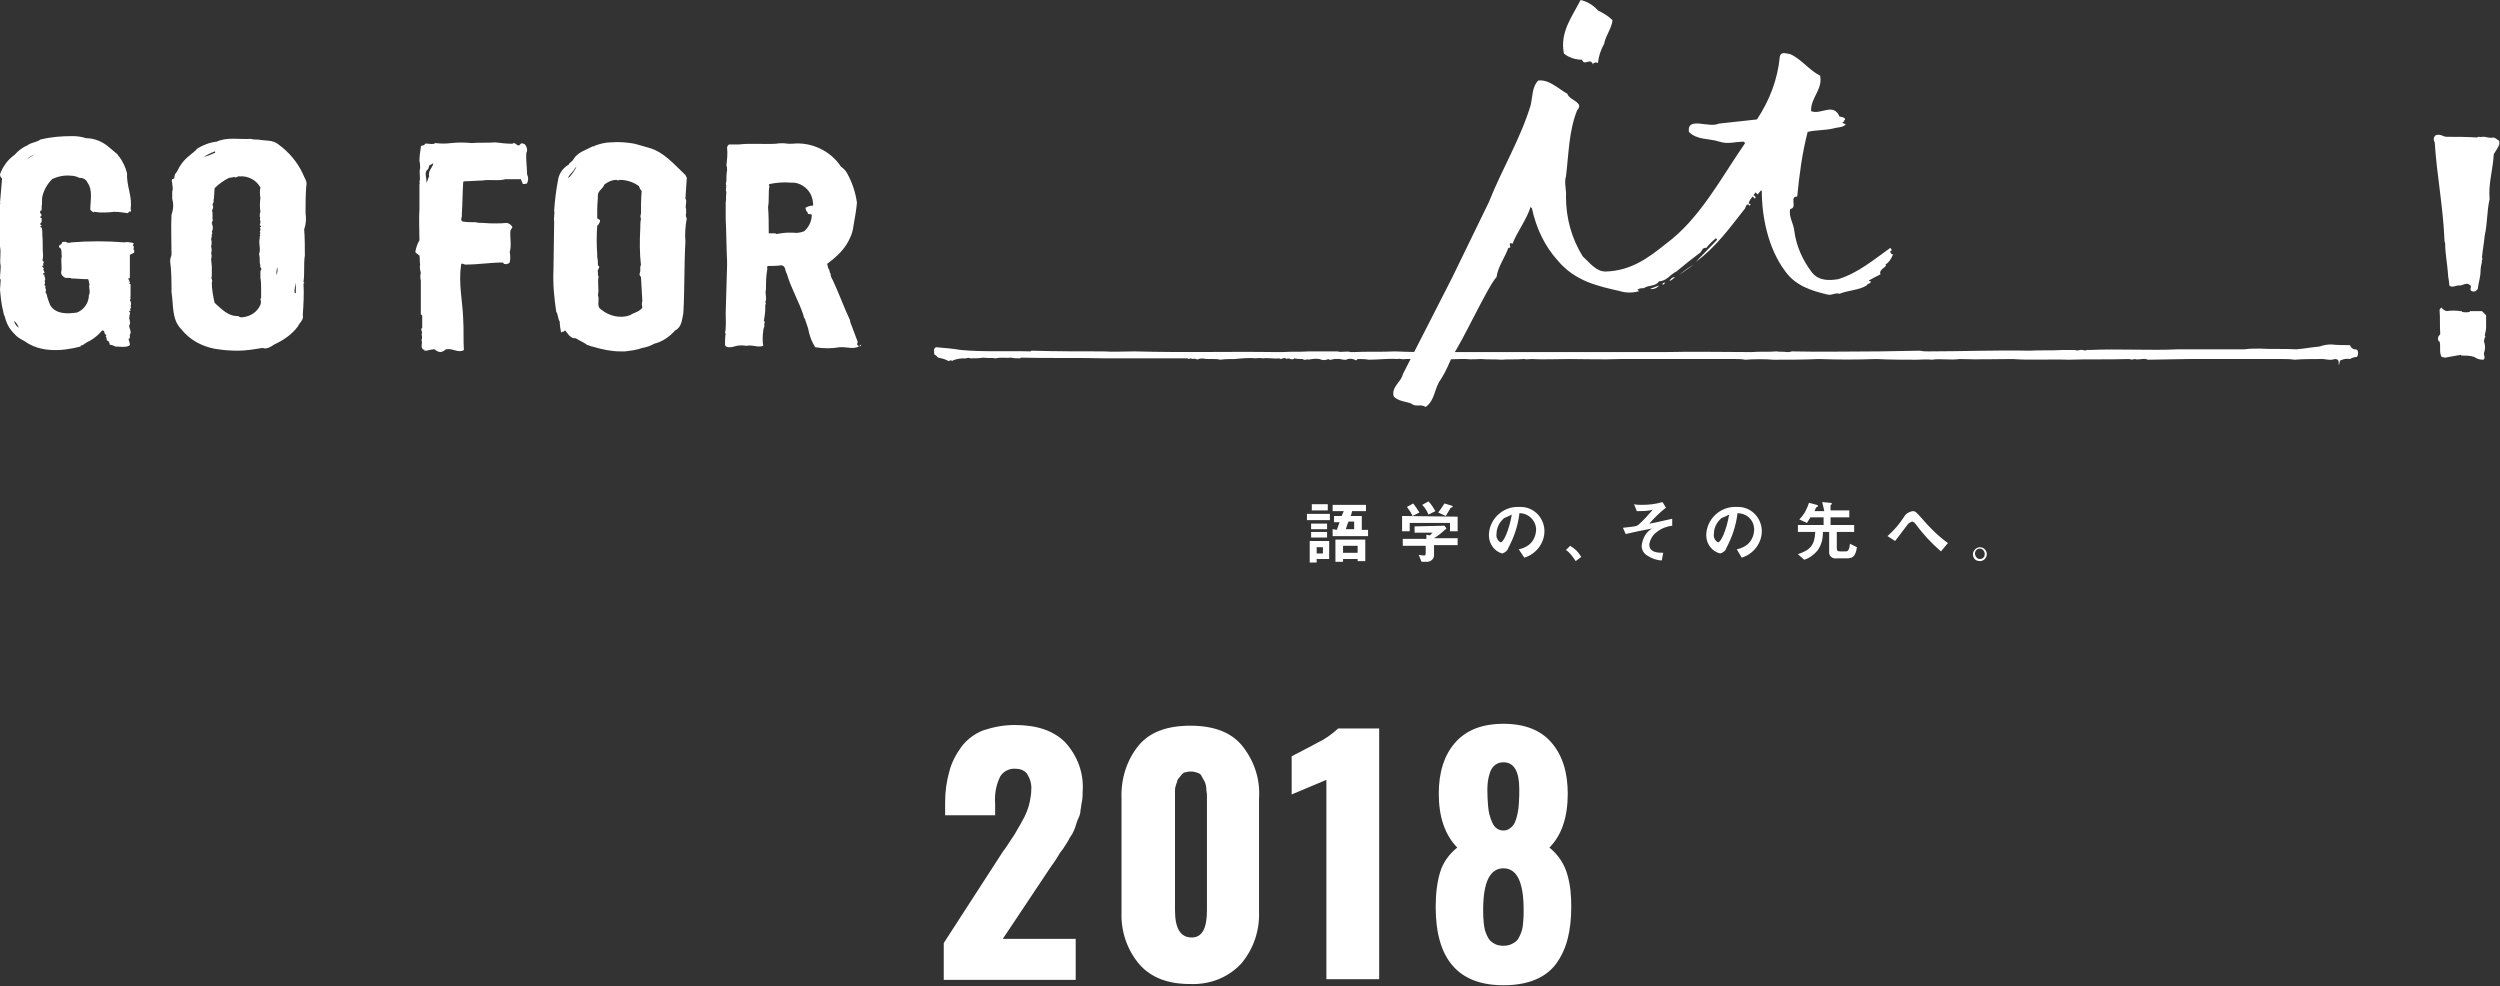
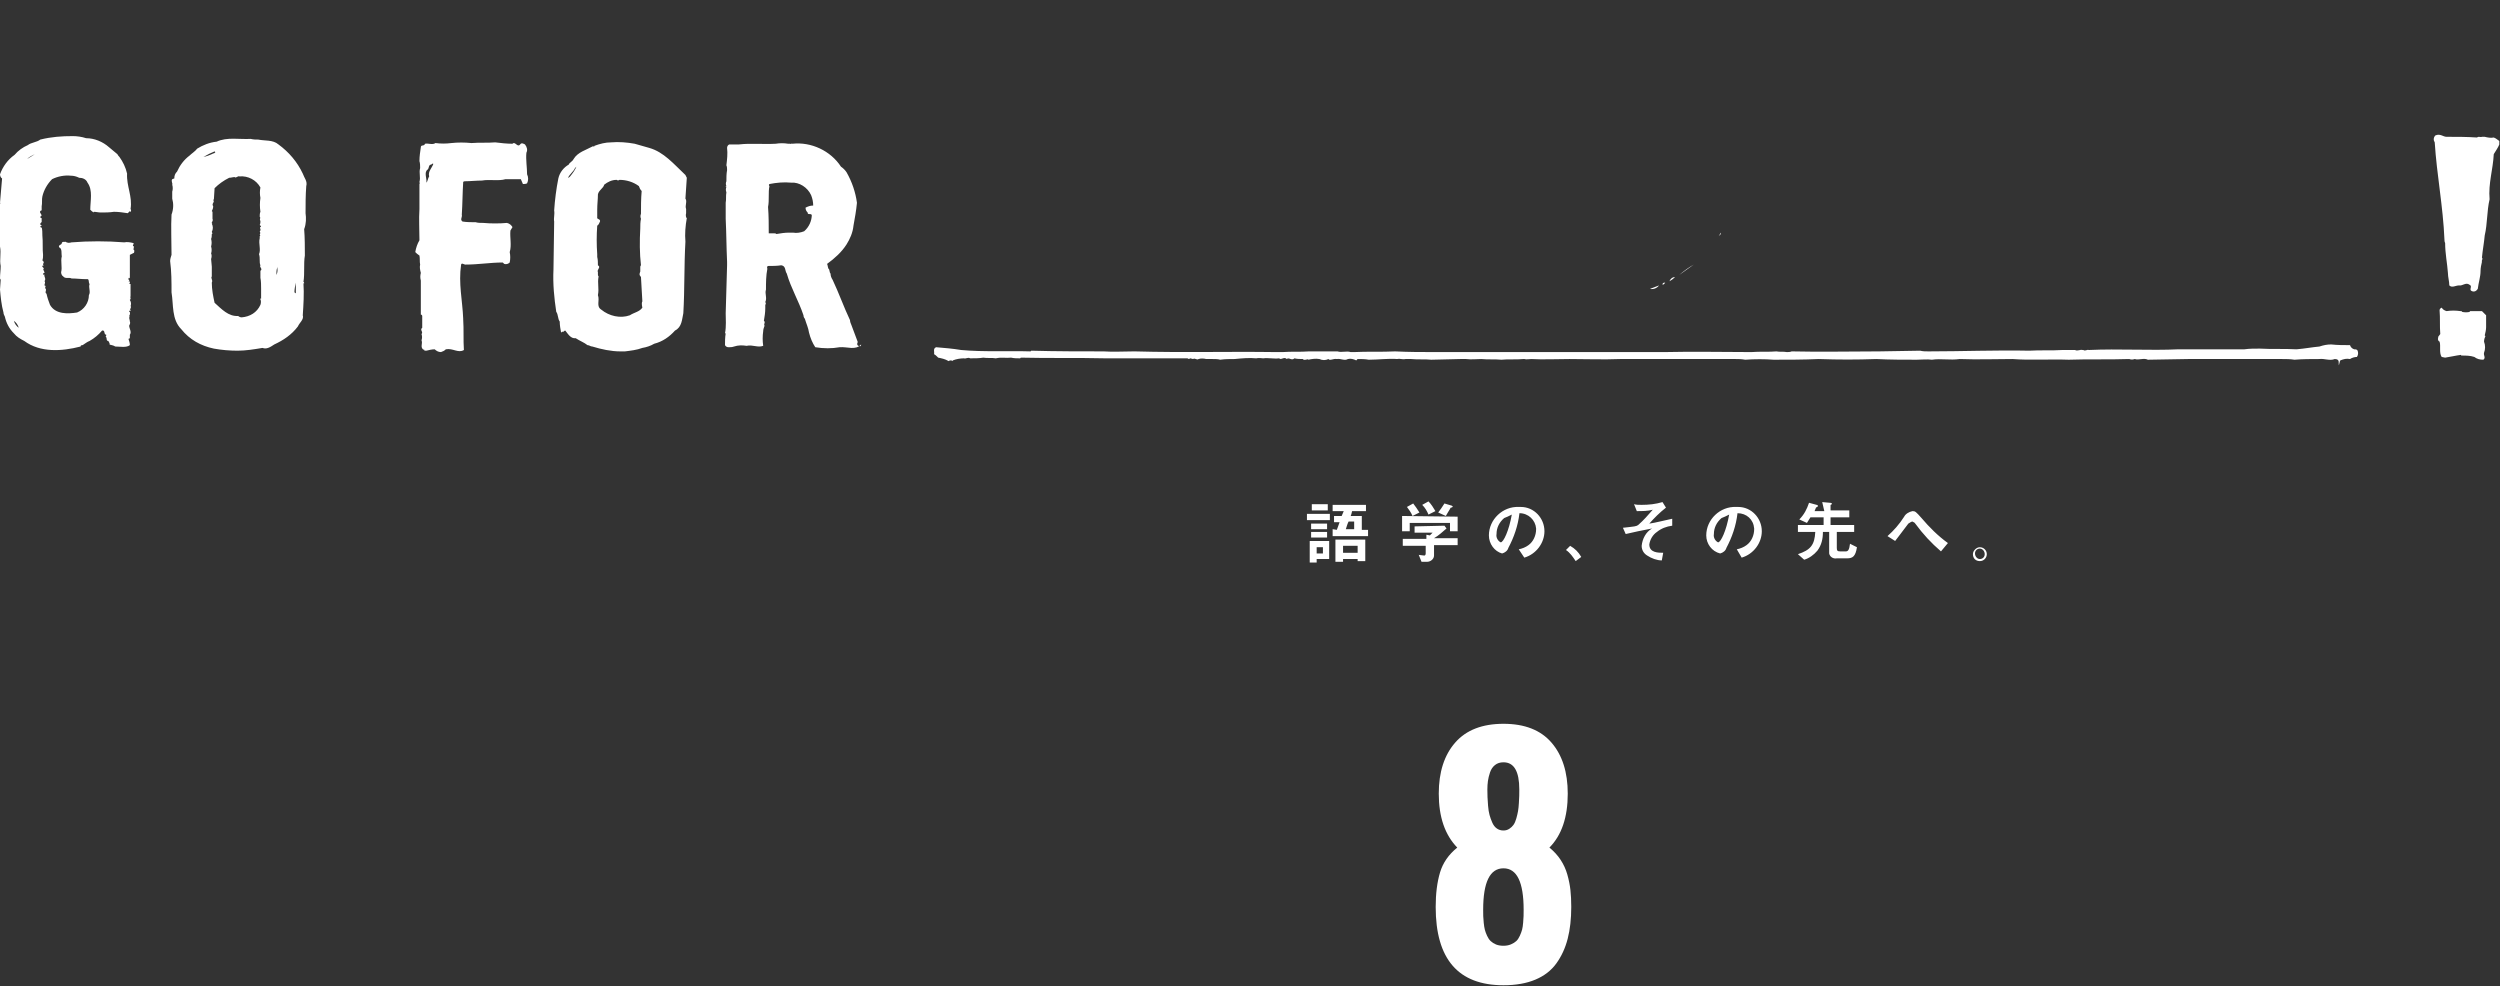
<svg xmlns="http://www.w3.org/2000/svg" width="360" height="142" viewBox="0 0 360 142">
  <rect x="0" y="0" width="360" height="142" fill="#333333" stroke="none" />
  <g fill="#FFF" fill-rule="evenodd">
-     <path fill-rule="nonzero" d="M154.9 141L154.9 135.2 144.4 135.2 151 125.3C151.1 125.2 151.3 124.8 151.7 124.3 152.1 123.7 152.3 123.4 152.4 123.2 152.5 123 152.7 122.7 153.1 122.2 153.4 121.7 153.7 121.3 153.8 121.1 153.9 120.9 154.1 120.5 154.4 120.1 154.6 119.7 154.8 119.3 154.9 118.9 155 118.6 155.1 118.2 155.3 117.8 155.5 117.4 155.6 117 155.6 116.6 155.7 116.2 155.7 115.8 155.8 115.4 155.9 114.9 155.9 114.5 155.9 114 156.1 111.4 155.2 108.9 153.4 106.9 151.7 105.2 149.3 104.4 146.1 104.4 144.5 104.4 143 104.7 141.5 105.2 140.3 105.7 139.2 106.5 138.4 107.6 137.6 108.7 137 109.9 136.7 111.1 136.3 112.5 136.1 114 136.1 115.5L136.1 117.4 143.3 117.4 143.3 115.7C143.2 114.5 143.4 113.2 143.9 112.1 144.2 111.3 145 110.8 145.8 110.7 146 110.7 146.1 110.7 146.3 110.7 146.9 110.7 147.4 110.9 147.8 111.3 148.3 112 148.6 112.9 148.5 113.8 148.5 114.3 148.4 114.9 148.3 115.4 148.1 116.4 147.7 117.4 147.1 118.4 146.8 119 146.5 119.4 146.3 119.8 146.1 120.2 145.8 120.6 145.4 121.2 145 121.8 144.7 122.3 144.5 122.5L135.9 135.8 135.9 141.1 154.9 141.1 154.9 141zM178.8 107.3C177.2 105.4 174.7 104.5 171.4 104.5 168.1 104.5 165.6 105.4 164 107.3 162.2 109.5 161.4 112.2 161.5 115L161.5 131.4C161.4 134.1 162.3 136.8 164.1 138.9 165.8 140.8 168.2 141.7 171.4 141.7 174.2 141.8 176.8 140.8 178.7 138.8 180.5 136.7 181.4 134 181.3 131.3L181.3 115C181.5 112.2 180.6 109.5 178.8 107.3zM173.8 115.2L173.8 131.1C173.8 133.7 173.1 135 171.6 135 170 135 169.2 133.7 169.2 131.1L169.2 114.5C169.2 114.4 169.2 114.2 169.2 113.9 169.2 113.7 169.2 113.4 169.3 113.2 169.3 113.1 169.4 112.8 169.5 112.6 169.5 112.4 169.6 112.2 169.8 112 169.9 111.9 170 111.7 170.2 111.5 170.4 111.3 170.5 111.2 170.8 111.2 171 111.1 171.3 111.1 171.6 111.1 171.9 111.1 172.2 111.2 172.5 111.3 172.8 111.4 173 111.6 173.1 111.9 173.2 112.1 173.4 112.4 173.5 112.6 173.6 112.9 173.7 113.2 173.7 113.5 173.7 113.9 173.8 114.2 173.8 114.4 173.8 114.6 173.8 114.9 173.8 115.2zM198.6 141L198.6 104.9 192.7 104.9C191.8 105.7 190.9 106.4 189.8 106.9 188.4 107.7 187.1 108.3 186 108.9L186 114.4 191 112.3 191 141 198.6 141z" />
    <path d="M215.431,136.008 C215.74,136.129 216.097,136.19 216.5,136.19 C216.903,136.19 217.263,136.122 217.579,135.988 C217.895,135.853 218.15,135.695 218.345,135.514 C218.54,135.332 218.712,135.077 218.859,134.748 C219.007,134.418 219.115,134.126 219.182,133.87 C219.249,133.615 219.3,133.279 219.333,132.862 C219.367,132.445 219.387,132.129 219.394,131.914 C219.401,131.699 219.404,131.397 219.404,131.007 C219.404,127.027 218.436,125.037 216.5,125.037 C214.551,125.037 213.576,127.027 213.576,131.007 C213.576,131.383 213.579,131.689 213.586,131.924 C213.593,132.16 213.616,132.479 213.657,132.882 C213.697,133.286 213.751,133.618 213.818,133.88 C213.885,134.143 213.993,134.435 214.141,134.758 C214.288,135.08 214.463,135.336 214.665,135.524 C214.867,135.712 215.122,135.874 215.431,136.008 Z M209.845,122.053 C208.07,120.224 207.183,117.636 207.183,114.289 C207.183,111.183 207.973,108.729 209.553,106.928 C211.132,105.126 213.448,104.226 216.5,104.226 C219.552,104.226 221.858,105.13 223.417,106.938 C224.977,108.746 225.756,111.196 225.756,114.289 C225.756,117.69 224.876,120.278 223.115,122.053 C223.76,122.577 224.298,123.165 224.728,123.817 C225.158,124.469 225.481,125.175 225.696,125.935 C225.911,126.694 226.059,127.434 226.14,128.153 C226.22,128.872 226.261,129.689 226.261,130.603 C226.261,132.324 226.089,133.85 225.746,135.181 C225.404,136.512 224.862,137.692 224.123,138.72 C223.383,139.749 222.372,140.532 221.088,141.07 C219.804,141.608 218.275,141.876 216.5,141.876 C209.993,141.876 206.739,138.119 206.739,130.603 C206.739,128.681 206.948,127.024 207.365,125.632 C207.781,124.241 208.608,123.048 209.845,122.053 Z M216.5,119.592 C216.809,119.592 217.088,119.512 217.337,119.35 C217.586,119.189 217.791,118.994 217.952,118.766 C218.113,118.537 218.248,118.228 218.355,117.838 C218.463,117.448 218.544,117.102 218.597,116.799 C218.651,116.497 218.691,116.114 218.718,115.65 C218.745,115.186 218.762,114.84 218.769,114.611 C218.775,114.383 218.779,114.074 218.779,113.684 C218.779,111.075 218.019,109.771 216.5,109.771 C216.016,109.771 215.609,109.902 215.28,110.165 C214.951,110.427 214.712,110.78 214.564,111.223 C214.416,111.667 214.315,112.08 214.262,112.464 C214.208,112.847 214.181,113.253 214.181,113.684 C214.181,114.114 214.188,114.484 214.201,114.793 C214.214,115.102 214.241,115.515 214.282,116.033 C214.322,116.551 214.393,116.991 214.493,117.354 C214.594,117.717 214.725,118.083 214.887,118.453 C215.048,118.823 215.266,119.105 215.542,119.3 C215.818,119.495 216.137,119.592 216.5,119.592 Z" />
    <path fill-rule="nonzero" d="M188.8 77.4L191.1 77.4 191.1 76.6 188.8 76.6 188.8 77.4zM188.8 76.2L191.1 76.2 191.1 75.4 188.8 75.4 188.8 76.2zM188.2 74.9L191.5 74.9 191.5 74 188.2 74 188.2 74.9zM188.9 73.5L191.2 73.5 191.2 72.6 188.9 72.6 188.9 73.5zM191.9 76.2L191.9 77.2 197 77.2 197 76.3 196.1 76.3 196.1 74.3 194.5 74.3C194.6 74.1 194.6 74 194.7 73.6L196.7 73.6 196.7 72.7 191.9 72.7 191.9 73.6 193.5 73.6C193.4 73.8 193.3 74.1 193.2 74.3L192.1 74.3 192.1 75.2 192.9 75.2C192.7 75.8 192.6 76 192.5 76.3L191.9 76.2zM195.5 79.6L193.4 79.6 193.4 78.6 195.5 78.6 195.5 79.6zM196.6 80.8L196.6 77.7 192.3 77.7 192.3 80.9 193.4 80.9 193.4 80.5 195.5 80.5 195.5 80.8 196.6 80.8zM190.5 79.7L189.6 79.7 189.6 78.8 190.5 78.8 190.5 79.7zM191.4 77.9L188.6 77.9 188.6 81 189.6 81 189.6 80.5 191.4 80.5 191.4 77.9zM195 76.2L193.8 76.2C194 75.6 194 75.5 194.2 75.1L195 75.1 195 76.2zM207.1 73.8C207.4 73.4 207.7 73 208 72.5L209 72.8C209.1 72.8 209.1 72.9 209.2 72.9 209.2 73 209.1 73.1 208.9 73.1 208.7 73.5 208.4 73.9 208.2 74.3L207.1 73.8zM205.7 74.1C205.5 73.6 205.2 73.1 204.8 72.7L205.7 72.2C206.1 72.6 206.4 73.1 206.7 73.6L205.7 74.1zM203.4 74.3C203.2 73.8 202.9 73.4 202.6 73L203.5 72.5C203.8 72.9 204.1 73.3 204.4 73.8L203.4 74.3zM208 75.7L208.3 76.1C207.7 76.6 207.2 77.1 206.5 77.5L209.9 77.5 209.9 78.5 206.5 78.5 206.5 80C206.5 80.5 206 80.9 205.5 80.9 205.4 80.9 205.4 80.9 205.3 80.9L204.7 80.9 204.3 79.9C204.4 79.9 204.9 80 205.1 80 205.2 80 205.3 79.9 205.3 79.7L205.3 78.6 202 78.6 202 77.6 205.4 77.6 205.4 77 205.9 77.1C206 77 206.2 76.8 206.3 76.7L203.7 76.7 203.7 75.8 208 75.7zM209.9 74.4L209.9 76.5 208.8 76.5 208.8 75.3 203 75.3 203 76.5 201.9 76.5 201.9 74.3 209.9 74.4zM226.1 78.6C226.8 79 227.3 79.5 227.7 80.2L226.9 80.8C226.5 80.2 226.1 79.6 225.5 79.2L226.1 78.6zM233.7 76C235.5 75.8 235.6 75.8 235.9 75.6 236.7 74.9 237.3 74.2 238 73.4 237.3 73.6 236.5 73.6 235.7 73.6L235.3 72.6C235.6 72.7 236 72.7 236.4 72.7 237.4 72.7 238.4 72.6 239.4 72.3L239.9 73.1C239 73.8 238.2 74.6 237.5 75.4 238.3 75.3 239.8 74.9 240.8 74.7L240.8 75.7C240 75.8 239.2 76.1 238.6 76.6 238 77 237.6 77.7 237.5 78.4 237.5 79.6 238.8 79.6 239.5 79.6L239.3 80.7C238.6 80.7 237.8 80.4 237.2 80 236.7 79.7 236.4 79.2 236.4 78.6 236.5 77.6 237 76.6 237.9 76.1 236.8 76.3 234.9 76.7 234.1 76.9L233.7 76zM250.8 80.3C252.5 79.8 253.7 78.2 253.7 76.5 253.7 74.6 252.2 73 250.3 73 250.2 73 250.1 73 250 73 247.7 72.9 245.7 74.8 245.7 77.1 245.7 78.3 246.5 79.4 247.7 79.7 248.1 79.6 248.5 79.3 248.6 78.9 249.4 77.4 250 75.7 250.2 73.9 251.5 73.9 252.5 74.8 252.6 76.1L252.6 76.2C252.6 77.1 252.2 78 251.5 78.5 251.1 78.8 250.6 79 250.1 79.1L250.8 80.3zM249 74.1C248.6 76.4 247.8 78.1 247.4 78.1 247 77.9 246.7 77.4 246.8 76.9 246.8 76 247.2 75.2 247.9 74.6 248.2 74.5 248.6 74.3 249 74.1zM219.5 80.3C221.2 79.8 222.4 78.2 222.4 76.5 222.4 74.6 220.9 73 219 73 218.9 73 218.8 73 218.7 73 216.4 72.9 214.4 74.8 214.4 77.1 214.4 78.3 215.2 79.4 216.3 79.7 216.7 79.6 217.1 79.3 217.2 78.9 218 77.4 218.6 75.7 218.8 73.9 220.1 73.9 221.1 74.9 221.2 76.1L221.2 76.2C221.2 77.1 220.8 78 220.1 78.5 219.7 78.8 219.2 79 218.7 79.1L219.5 80.3zM217.7 74.1C217.3 76.4 216.5 78.1 216.1 78.1 215.7 77.9 215.4 77.4 215.5 76.9 215.5 76 215.9 75.2 216.6 74.6 216.9 74.5 217.3 74.3 217.7 74.1zM262.4 72.3L263.5 72.4C263.7 72.4 263.8 72.5 263.8 72.5 263.8 72.6 263.7 72.7 263.6 72.7L263.6 73.5 266.3 73.5 266.3 74.5 263.6 74.5 263.6 75.6 267 75.6 267 76.6 264.5 76.6 264.5 78.9C264.5 79.3 264.6 79.4 265 79.4L265.8 79.4C266.1 79.4 266.3 79.2 266.4 78.3L267.4 78.8C267.2 80.1 266.8 80.4 266 80.4L264.5 80.4C264 80.5 263.5 80.2 263.4 79.7 263.4 79.6 263.4 79.5 263.4 79.4L263.4 76.6 262.5 76.6C262.5 77.6 262.3 78.5 261.7 79.3 261.2 79.9 260.5 80.4 259.8 80.6L258.9 79.8C260.7 79.2 261.3 78.5 261.4 76.6L258.9 76.6 258.9 75.6 262.6 75.6 262.6 74.5 260.7 74.5C260.5 74.8 260.4 75 260.2 75.3L259.1 74.8C259.8 74.1 260.2 73.3 260.5 72.4L261.6 72.7C261.7 72.7 261.8 72.8 261.8 72.9 261.7 73 261.6 73 261.5 73.1 261.4 73.3 261.4 73.4 261.3 73.6L262.7 73.6 262.4 72.3zM279.5 79.4C278.1 78.2 276.9 76.9 275.8 75.4 275.7 75.2 275.5 75.2 275.4 75.1 275.2 75.1 275 75.3 274.8 75.4 273.5 77.1 273.3 77.4 272.9 77.9L271.8 77.2C272.7 76.4 273.5 75.5 274.2 74.4 274.4 74 274.9 73.7 275.4 73.6 275.8 73.6 275.9 73.7 276.7 74.6 277.8 75.9 279.1 77.2 280.5 78.2L279.5 79.4zM285.1 80.5C284.7 80.5 284.4 80.1 284.4 79.7 284.4 79.3 284.7 79 285.1 79 285.5 79 285.8 79.4 285.8 79.8 285.8 80.2 285.5 80.5 285.1 80.5zM285.1 80.8C285.7 80.8 286.1 80.3 286.1 79.8 286.1 79.2 285.6 78.8 285.1 78.8 284.6 78.8 284.1 79.3 284.1 79.8 284.1 80.4 284.5 80.8 285.1 80.8zM61.8 25.4C61.6 25.7 61.6 26.1 61.4 26.3 61.5 25.7 61 24.8 61.6 24.4 61.8 24.2 61.7 23.7 62.1 23.7 62.2 23.6 62.3 23.5 62.4 23.6 62.2 24.2 61.6 24.7 61.8 25.4zM75.9 25.1C75.9 24.1 75.7 23 75.8 22 76 21.6 75.9 21.2 75.6 20.8 75.4 20.7 75.1 20.5 74.9 20.8 74.5 21.3 74.2 20.3 73.8 20.7 73 20.7 72.1 20.6 71.3 20.5 70.2 20.6 69.1 20.5 67.9 20.6 66.9 20.5 65.9 20.5 65 20.6 64.2 20.7 63.5 20.7 62.7 20.6 62.3 20.9 61.7 20.6 61.2 20.7 61.1 21.1 60.6 20.8 60.6 21.2 60.5 21.9 60.4 22.5 60.4 23.2 60.5 23.5 60.5 23.9 60.5 24.2 60.3 24.9 60.6 25.5 60.4 26.2 60.4 26.3 60.5 26.4 60.4 26.5 60.4 27.2 60.4 28 60.4 28.7 60.4 29 60.4 29.4 60.4 29.7 60.4 29.8 60.4 29.9 60.4 30.1 60.3 31.6 60.4 33 60.4 34.6 60.1 35.1 59.9 35.7 59.8 36.3 60 36.5 60.1 36.6 60.4 36.8 60.5 37.3 60.4 37.6 60.5 38.1 60.4 38.5 60.5 38.9 60.6 39.3 60.5 39.7 60.5 40 60.6 40.4L60.6 45.3C60.7 45.3 60.8 45.4 60.8 45.5 60.8 46.1 60.8 46.7 60.8 47.2 60.4 47.5 61 47.8 60.7 48.1 60.8 48.4 60.8 48.7 60.7 49 60.9 49.5 60.5 49.9 60.9 50.3 61 50.4 61.2 50.3 61.1 50.5 61.2 50.5 61.3 50.5 61.4 50.5 61.8 50.4 62.2 50.3 62.6 50.3 62.8 50.5 63.1 50.7 63.5 50.7 63.8 50.6 64 50.5 64.2 50.3 65.2 50.1 66 50.9 66.8 50.4 66.7 49 66.8 47.4 66.7 46L66.7 45.9C66.6 43.3 66 40.8 66.4 38.1 66.5 37.8 66.8 38.1 67 38.1 68.9 38.1 70.6 37.8 72.4 37.8L72.6 38C72.9 38.1 73.2 38 73.4 37.8 73.5 37.3 73.5 36.8 73.4 36.3 73.7 35.3 73.4 34.2 73.5 33.2 73.6 33 73.7 32.9 73.8 32.7 73.6 32.4 73.4 32.2 73 32.1 71.9 32.2 70.7 32.2 69.6 32.1 69.2 32.1 68.8 32.1 68.5 32 67.9 32 67.2 32 66.6 31.9 66.2 31.6 66.6 31.3 66.5 30.9 66.6 29.4 66.6 27.8 66.7 26.2 66.8 26.1 66.9 26.1 67 26.1 67.7 26.1 68.6 26 69.4 26 70.5 25.8 71.8 26.1 72.8 25.8L75 25.8C75.1 26 75.2 26.3 75.3 26.5 75.5 26.5 75.7 26.5 75.9 26.4 76.1 26 76.1 25.5 75.9 25.1zM92.5 44.3C92.1 44.9 91.3 45 90.7 45.4 89.3 45.9 87.7 45.5 86.6 44.6 85.8 44.1 86.4 43.3 86.1 42.5 86.3 41.5 86 40.8 86.2 39.8 86.1 39.7 86.1 39.6 86.1 39.5 86.1 39.4 86.1 39.3 86.1 39.2 85.9 38.8 86.6 38.5 86.1 38.2 86.1 37.8 86.1 37.4 86 37 86 36.9 86 36.7 86 36.6 85.9 35.2 85.9 33.9 86 32.5 86.2 32.4 86.3 32.1 86.4 31.9 86.5 31.5 85.9 31.6 86 31.3 86 30.9 86 30.6 86 30.2 86 29.4 86.1 28.7 86.1 28 86.2 27.4 86.9 27.1 87 26.6 87.5 26.2 88.1 25.9 88.8 25.9 88.9 26 89.1 26 89.2 25.9 90.2 25.9 91.2 26.2 92 26.8 92.1 27.1 92.2 27.3 92.4 27.5 92.3 28.6 92.3 29.8 92.3 30.8 92.2 31 92.2 31.3 92.3 31.5 92.2 32 92.2 32.4 92.2 32.9 92.1 34.7 92.1 36.5 92.3 38.2 92.2 38.3 92.2 38.4 92.2 38.5 92.2 38.7 92.2 38.9 92.2 39.1 92.1 39.3 92.1 39.4 92.1 39.6L92.3 39.9 92.5 43.4C92.4 43.5 92.4 43.9 92.5 44.3zM82.1 25.4C82 25.5 81.9 25.6 81.8 25.6 82 25.1 82.6 24.7 82.8 24.2L83 24C82.8 24.5 82.5 24.9 82.1 25.4zM98.8 30.7L98.8 30.1C98.6 29.6 99 29 98.7 28.6L98.9 25.6 98.7 25.2C97 23.6 95.6 21.9 93.5 21.3 92.8 21.1 92.1 20.9 91.4 20.7 90.3 20.5 89.1 20.4 88 20.5 87.2 20.5 86.4 20.7 85.6 21 85.6 21.2 85.4 21 85.3 21.1 84.4 21.6 83.2 21.9 82.6 22.9 82.4 23.3 82 23.4 81.9 23.7 81.2 24.1 80.6 24.8 80.4 25.7 80.1 27.2 79.9 28.8 79.8 30.3 79.9 30.9 79.7 31.4 79.8 31.9L79.7 38.8C79.6 40.9 79.8 42.9 80.1 44.9 80.4 45.3 80.3 45.9 80.6 46.3 80.6 46.8 80.7 47.4 80.8 47.9L80.9 47.8C81 47.8 81.1 47.7 81.1 47.8 81.2 47.7 81.3 47.6 81.4 47.6 81.8 48.1 82.2 48.8 82.9 48.7 83.5 49.1 84.1 49.3 84.6 49.7 84.9 49.7 85 49.9 85.3 49.9 86.6 50.3 88 50.6 89.3 50.6L90 50.6C90.8 50.5 91.7 50.4 92.5 50.1 93.1 50 93.7 49.8 94.2 49.5 95.4 49.2 96.4 48.5 97.2 47.6 98.2 47.1 98.2 46 98.4 45.1 98.6 41.7 98.5 38.3 98.7 34.8 98.6 33.7 98.7 32.5 98.9 31.4 98.8 31.4 98.7 31 98.8 30.7zM116.3 30.6C116.3 31 116.7 30.7 116.8 30.9L116.9 30.9C116.9 31.8 116.5 32.7 115.8 33.3 115.3 33.5 114.7 33.6 114.2 33.5 114 33.5 113.8 33.5 113.6 33.5 113 33.5 112.4 33.6 111.8 33.7 111.7 33.6 111.6 33.6 111.5 33.6L110.7 33.6C110.7 32.4 110.7 31.1 110.6 29.8 110.8 28.8 110.6 27.7 110.8 26.8 110.7 26.7 110.7 26.6 110.8 26.5 111.8 26.3 112.9 26.2 113.9 26.3 115.1 26.2 116.3 27 116.8 28.1 117 28.6 117.1 29.1 117.1 29.6 116.7 29.6 116.4 29.7 116 29.9 116 30.2 116.1 30.4 116.3 30.6zM123.6 49.8C123.4 49.7 123.4 49.5 123.5 49.3 123.5 49.3 123.5 49.3 123.5 49.2 123.2 48.4 122.9 47.6 122.6 46.8 122.5 46.6 122.4 46.3 122.4 46.1 121.5 44.2 120.8 42.2 119.9 40.3 119.7 40 119.6 39.7 119.6 39.4 119.4 39.2 119.5 38.8 119.3 38.7 119.2 38.5 119.2 38.2 119.1 38 120.2 37.2 121.2 36.3 121.9 35.2 122.4 34.4 122.8 33.5 122.9 32.5 123.1 31.4 123.3 30.3 123.4 29.2 123.2 27.7 122.7 26.2 121.9 24.8 121.7 24.5 121.4 24.2 121.1 24 119.6 21.7 116.8 20.4 114.1 20.7 114 20.6 113.9 20.8 113.8 20.7 113.7 20.7 113.6 20.7 113.5 20.7 112.9 20.6 112.3 20.6 111.7 20.7 109.8 20.8 108.2 20.6 106.4 20.8 105.9 20.8 105.5 20.8 105 20.8 104.8 20.9 104.7 21.1 104.7 21.3 104.8 22.1 104.7 23 104.6 23.8 104.7 24 104.7 24.3 104.7 24.5 104.6 25 104.6 25.6 104.6 26.1 104.5 26.3 104.5 26.6 104.6 26.8L104.5 26.8C104.5 26.9 104.5 26.9 104.6 26.9 104.5 27.2 104.5 27.4 104.6 27.7 104.5 28.2 104.6 28.7 104.5 29.2 104.5 29.5 104.5 29.9 104.5 30.2 104.5 30.6 104.5 31.1 104.5 31.5 104.6 33.5 104.6 35.6 104.7 37.7 104.7 37.9 104.7 38 104.7 38.2L104.5 45.1C104.5 45.9 104.6 47 104.4 48L104.5 48C104.4 48.6 104.4 49.2 104.4 49.7 104.5 49.9 104.7 50 104.9 50 105.2 50 105.4 50 105.7 49.9 106.3 49.7 106.9 49.7 107.5 49.8 108.4 49.6 109.1 50.1 109.9 49.8 109.8 49.1 109.8 48.4 109.9 47.7 109.9 47.4 110 47.2 110.1 46.9 109.9 46.7 110.3 46.4 110 46.2 110.1 45.6 110.2 45 110.2 44.4 110.2 44.3 110.2 44.1 110.2 43.9 110.3 43.8 110.3 43.6 110.2 43.5 110.5 42.9 110.1 42.3 110.3 41.7 110.3 40.7 110.3 39.7 110.5 38.7 110.4 38.5 110.5 38.3 110.6 38.3 111.2 38.3 111.9 38.3 112.5 38.2 113.2 38.3 113 39 113.3 39.4 113.9 41.5 115 43.3 115.7 45.4 115.7 45.6 115.8 45.8 115.9 45.9 116.1 46.6 116.4 47.2 116.5 47.9 116.7 48.7 117 49.4 117.4 50 118.6 50.2 119.8 50.2 120.9 50 122 49.9 123.2 50.5 124 49.6 124 50 123.8 49.8 123.6 49.8zM42.6 42.2C42.5 42.3 42.5 42.1 42.4 42.1 42.4 41.6 42.5 41.2 42.6 40.7 42.6 41.1 42.6 41.7 42.6 42.2zM39.8 39.6C39.8 39.3 39.8 38.9 39.9 38.6L39.9 38.4C40 38.8 40 39.2 39.8 39.6zM37.6 43C37.6 43 37.5 43 37.6 43 37.5 43 37.4 43 37.5 43.1 37.6 43.3 37.6 43.6 37.5 43.9 37 45 36 45.6 34.8 45.7 34.6 45.7 34.4 45.6 34.3 45.5 32.9 45.6 31.9 44.5 30.9 43.6 30.7 42.7 30.5 41.7 30.5 40.7 30.7 40.3 30.3 40.1 30.5 39.8 30.5 39.5 30.5 39.2 30.5 38.9 30.5 38.7 30.5 38.6 30.5 38.4L30.4 37.3C30.5 37 30.5 36.7 30.4 36.5 30.5 36.2 30.5 35.8 30.4 35.5 30.5 35.1 30.5 34.8 30.4 34.4 30.5 34.2 30.5 33.9 30.5 33.7L30.6 33.6 30.5 33.4C30.7 33 30.7 32.6 30.5 32.2L30.6 32.1 30.5 32.1 30.5 32C30.6 31.9 30.7 31.7 30.6 31.5 30.6 31.2 30.6 30.8 30.6 30.5L30.5 30.4C30.6 30.2 30.7 30 30.7 29.7 30.4 29.3 31 29.1 30.7 28.8L30.8 28.7 30.9 27.1C31.5 26.5 32.2 26 33 25.6 33.3 25.6 33.5 25.5 33.8 25.5 34 25.7 34.2 25.3 34.5 25.4 35.7 25.3 36.9 25.9 37.5 27 37.4 27.5 37.4 28 37.5 28.5 37.4 29.2 37.4 29.8 37.5 30.5 37.4 30.7 37.4 31 37.4 31.2 37.6 31.4 37.3 31.6 37.5 31.8 37.5 32 37.5 32.2 37.4 32.4 37.5 32.5 37.7 32.6 37.5 32.7 37.3 32.8 37.7 33.1 37.4 33.3 37.5 33.5 37.5 33.6 37.4 33.8 37.5 33.9 37.5 34 37.4 34 37.4 34.1 37.4 34.2 37.4 34.3 37.2 35.1 37.6 35.9 37.3 36.6 37.4 36.9 37.4 37.2 37.4 37.5 37.4 37.7 37.4 38 37.5 38.2 37.3 38.5 37.9 38.7 37.5 39 37.5 39.3 37.5 39.6 37.5 40 37.6 40.5 37.6 41.1 37.6 41.6 37.6 42.1 37.6 42.5 37.6 43 37.4 42.8 37.5 42.9 37.6 43zM29.3 22.6C29.8 22.3 30.4 22 30.9 21.8L31 21.9C31 22 30.8 22.1 30.7 22.1 30.3 22.3 29.8 22.5 29.3 22.6zM44 30.7C44 29.4 44 28.1 44.1 26.8 44.3 26.1 43.8 25.6 43.6 25 42.8 23.3 41.6 21.9 40.1 20.8 39.3 20.1 38.1 20.3 37.2 20.1 36.8 20.1 36.5 20.1 36.1 20 34.5 20.1 32.7 19.7 31.2 20.4 30.2 20.5 29.2 20.9 28.4 21.4 28.1 21.8 27.6 22.1 27.3 22.4 26.5 23 25.9 23.8 25.5 24.7 25.2 25 25.1 25.3 25.1 25.7 25 25.7 24.9 25.8 24.8 25.8 24.6 26.1 24.9 26.4 24.8 26.6 24.9 26.9 24.9 27.3 24.8 27.6 24.8 27.9 24.8 28.2 24.8 28.6 25 29.3 25 30.1 24.7 30.9 24.6 32.6 24.7 34.8 24.7 36.7 24.6 37 24.5 37.3 24.5 37.6 24.7 39.1 24.7 40.6 24.7 42.1 25 43.9 24.7 46 26.1 47.4 27.3 48.9 28.9 49.8 30.8 50.2 31.9 50.4 33.1 50.5 34.2 50.5 35.4 50.5 36.6 50.3 37.8 50.1 38.1 50.2 38.3 50.2 38.6 50.1 38.9 50 39.2 49.8 39.5 49.6 40.8 49 42 48.2 42.9 47 43.1 46.5 43.8 46 43.6 45.4 43.7 43.9 43.8 42.3 43.7 40.8L43.8 40.8C43.8 40.8 43.8 40.6 43.7 40.6 43.9 39.3 43.7 38 43.9 36.8 43.9 35.7 43.9 34.2 43.8 33 44.1 32.2 44.1 31.4 44 30.7zM352.3 19.7C353.8 19.7 355.2 19.7 356.7 19.8 356.9 19.6 357.2 19.8 357.4 19.7L357.8 19.7C358.2 19.8 358.7 19.9 359.1 19.8 359.4 19.9 359.6 20.1 359.9 20.3L359.9 20.8C359.7 21.3 359.4 21.7 359.1 22.2 359 24.4 358.3 26.4 358.5 28.7 358.1 30.4 358.2 32.2 357.8 33.9 357.7 35 357.5 36 357.4 37.1 357.6 37.3 357.3 37.5 357.4 37.7 357.3 38.1 357.2 38.6 357.2 39 357.2 39.9 356.9 40.7 356.8 41.6 356.6 41.9 356.3 42.1 355.9 41.9 355.5 41.7 356.1 41.2 355.6 41 355.1 40.6 354.6 41.2 354.1 41.1 353.6 41.1 353.1 41.5 352.7 41.1 352.7 40.5 352.5 39.9 352.5 39.3 352.4 37.9 352.1 36.5 352.1 35 352 34.8 352 34.6 352 34.5 351.8 29.7 350.9 25.2 350.6 20.5 350.4 20.2 350.4 19.8 350.7 19.5 351.4 19.2 351.8 19.7 352.3 19.7zM352.3 44.8C353 44.7 353.6 44.7 354.3 44.8L354.5 44.8 354.5 44.9C354.9 45 355.3 45 355.7 44.9L355.6 44.8C356.2 44.8 356.8 44.8 357.4 44.8 357.6 45 357.8 45.2 358 45.4 358 46 358 46.6 358 47.1 358 47.5 357.9 47.9 357.8 48.3L357.9 48.4C357.8 48.6 357.7 48.9 357.7 49.2 357.9 49.7 357.9 50.3 357.7 50.8 357.6 51.2 358 51.5 357.6 51.8 357.1 51.8 356.7 51.7 356.3 51.4 355.7 51.2 355.1 51.2 354.4 51.2L354.4 51.1C353.6 51.2 352.8 51.4 352.1 51.5L351.6 51.4C351.2 50.8 351.5 49.8 351.3 49.2 351.1 49.1 351 48.9 351.1 48.6 351.1 48.6 351.1 48.6 351.1 48.5L351.4 48.1C351.3 47 351.4 45.8 351.3 44.7 351.3 44.5 351.4 44.4 351.6 44.3 351.8 44.6 352 44.7 352.3 44.8zM3.9 22.9C4.2 22.6 4.6 22.4 5 22.2 4.6 22.5 4.2 22.7 3.9 22.9zM2 46.2C2.3 46.4 2.6 46.8 2.7 47.2 2.4 47 2.1 46.6 2 46.2zM19.2 35.9C19.3 35.8 19.2 35.6 19.3 35.6L19.3 35.5C18.9 35.4 19.4 35.1 19.2 35 18.8 34.9 18.3 34.8 17.9 34.9 15.4 34.7 12.8 34.7 10.3 34.9 10 35 9.7 35 9.4 34.8 9.3 34.9 9 34.7 8.9 35 8.9 35.3 8.4 35.2 8.5 35.6 9 35.8 8.8 36.5 8.9 36.9 8.7 37.6 9 38.5 8.8 39.2 8.8 39.4 8.9 39.7 9.1 39.8 9.4 40.2 10 39.9 10.3 40.1 11 40.1 11.7 40.2 12.5 40.2 12.9 40.1 12.7 40.7 12.9 40.9 12.7 41.4 13.1 42 12.8 42.5 12.8 43.6 12.1 44.6 11.1 45 9.8 45.2 8 45.3 7.2 43.9 7 43.4 6.8 42.8 6.7 42.3 6.4 42.1 6.7 41.9 6.6 41.6 6.3 41.4 6.8 41.2 6.4 41.1 6.4 40.9 6.6 40.6 6.4 40.5 6.7 40.1 6.3 39.9 6.4 39.5L6.3 39.6C6.3 39.6 6.2 39.5 6.2 39.4 6.2 39.4 6.3 39.3 6.4 39.3L6.4 39.2C6.3 39.1 6.4 38.9 6.2 38.9 6.2 38.8 6.3 38.8 6.3 38.7 6.3 38.6 6.2 38.5 6.1 38.4 6 38.2 6.2 38.3 6.3 38.2L6.2 38.1C6.2 38 6.2 37.9 6.3 37.9 6.3 37.8 6.3 37.6 6.1 37.5 6.2 37.2 6.2 37 6.2 36.7 6.1 35.9 6.2 34.8 6.1 33.9 6.1 33.5 6.1 33.1 6 32.7 6 32.7 6 32.8 5.9 32.8 5.9 32.7 5.8 32.7 5.8 32.6 5.9 32.6 5.9 32.4 6 32.5L6 32.4C6 32.4 6 32.4 5.9 32.4 5.8 32.4 5.8 32.3 5.8 32.2 5.9 32.1 5.9 32 6 32 6 31.8 6 31.6 6 31.4L5.9 31.4C5.8 31.3 5.8 31.3 5.8 31.2 6.3 31 5.6 30.7 5.8 30.4 5.9 30.3 5.9 30.3 6 30.3 6 30.1 6 29.9 6 29.7 6.1 29.3 6 28.7 6.1 28.3 6.3 27.4 6.8 26.5 7.5 25.8 8.3 25.4 9.3 25.2 10.2 25.3 10.6 25.3 11 25.4 11.4 25.6 11.9 25.6 12.4 25.8 12.6 26.3 13.4 27.4 13 28.9 13 30.2 13.2 30.4 13.3 30.5 13.5 30.6L13.5 30.5C13.8 30.5 14.2 30.6 14.5 30.6 15.1 30.6 15.8 30.6 16.4 30.5 17.1 30.5 17.7 30.6 18.4 30.7L18.7 30.4C18.7 30.4 18.7 30.5 18.8 30.5 18.9 30.4 18.9 30.2 18.8 30.1 19.1 28.3 18.2 26.8 18.3 25 18.1 24.1 17.7 23.3 17.2 22.6 17.1 22.5 17 22.4 16.9 22.2 16.5 21.9 16.1 21.5 15.7 21.2 14.8 20.4 13.6 19.9 12.4 19.9 11.8 19.7 11.1 19.6 10.5 19.6 8.9 19.6 7.4 19.7 5.8 20.1 5.3 20.5 4.5 20.5 4 20.9 3.3 21.2 2.6 21.7 2.1 22.3 1.1 23 .4 24 0 25.1 0 25.3.1 25.6.3 25.7.2 26.9.1 28 0 29.2.1 29.2 0 29.3 0 29.4L0 35.5C.2 36.5-.1 37.4.1 38.3.1 38.9 0 39.5 0 40.1L.1 40.3 0 41.7C.1 42.8.2 43.9.5 45 .5 45.2.6 45.4.7 45.6.9 46.5 1.3 47.3 2 48 2.4 48.5 2.9 48.8 3.5 49.1 5.8 50.8 8.9 50.6 11.6 49.9 11.6 49.7 11.8 49.7 11.9 49.7 12.2 49.5 12.6 49.2 12.9 49.1 13.6 48.7 14.2 48.2 14.7 47.6 15.2 47.5 14.9 48.2 15.3 48.2 15.3 48.3 15.3 48.4 15.2 48.5 15.5 48.6 15.2 49.1 15.6 49.1 15.7 49.3 15.8 49.4 15.8 49.6L15.7 49.6C16 49.7 16.3 49.7 16.6 49.9 17.3 49.9 18.2 50.1 18.7 49.7 18.7 49.4 18.6 49.1 18.5 48.8L18.7 48.7C18.7 48.5 18.7 48.3 18.7 48.2 19 47.8 18.6 47.3 18.6 46.9 18.7 46.7 18.8 46.5 18.7 46.3 18.7 46.1 18.6 45.9 18.6 45.7 18.6 45.7 18.7 45.6 18.7 45.7 18.6 45.6 18.6 45.4 18.7 45.3 18.7 45.2 18.8 44.9 18.6 44.9 18.6 44.8 18.6 44.8 18.7 44.7 18.7 44.7 18.7 44.8 18.8 44.8 18.8 44.7 18.8 44.6 18.7 44.6L18.8 44.5C18.7 44.4 19 44.2 18.8 44.1 18.9 43.8 18.9 43.5 18.7 43.2 18.7 43.1 18.8 43.1 18.8 43.1 18.8 43 18.8 43 18.8 42.9 18.8 42.8 18.7 42.8 18.8 42.7L18.8 42.3C18.8 42.2 18.8 42.1 18.8 42L18.8 41.9C18.8 41.8 18.8 41.7 18.8 41.6 18.8 41.4 18.8 41.1 18.8 40.9L18.7 40.9 18.6 40.8C18.7 40.8 18.7 40.7 18.7 40.7L18.7 40.5C18.7 40.5 18.6 40.5 18.6 40.6L18.5 40.5 18.6 40.5 18.6 40.3C18.5 40.3 18.5 40.3 18.5 40.2 18.5 40.1 18.5 40 18.6 40L18.7 40.1C18.7 38.9 18.7 37.8 18.7 36.7 18.9 36.6 19.1 36.5 19.3 36.4 19.4 36 19.3 36 19.2 35.9zM238.9 41.1L237.6 41.6C238.1 41.7 238.6 41.5 238.9 41.1M239.4 41C239.6 41 239.7 40.8 239.8 40.7 239.6 40.7 239.4 40.7 239.4 41M241.2 39.9C240.8 39.9 240.5 40.2 240.4 40.5 240.6 40.4 240.9 40.2 241.2 39.9M241.8 39.6C242.5 39.1 243.2 38.6 243.9 38.1 243.2 38.5 242.5 39 241.8 39.6" />
    <polygon fill-rule="nonzero" points="247.8 33.7 247.8 33.5 247.5 34" />
-     <polygon fill-rule="nonzero" points="248.6 32.9 248.6 32.6 247.9 33.4" />
-     <path fill-rule="nonzero" d="M230.1 1.5C230.9 1.9 231.6 2.3 232.2 2.9 232.1 4.1 231.2 5.1 231 6.3 230.5 7.2 230.2 8.1 230.1 9.1 229.9 8.9 229.5 9 229.4 9.2 229.4 9.2 229.4 9.2 229.4 9.3 229 8.2 228.2 9.6 227.8 8.6 226.9 8.6 225.9 8.3 225.2 7.7 224.6 4.6 226.4 2.4 227.6-8.8817842e-16 228.5.2 229.4.7 230.1 1.5M257.8 7.8C257.2 7.7 256.5 7.4 256.3 8.1 256 11.4 254.8 14.5 253 17.2L247.5 17.8C246.1 18.5 242.9 16.7 243.2 19 244.4 20.2 246.1 19.9 247.6 20.4 248.8 20.8 249.9 20.4 251.1 20.4L251.3 20.6C247.9 25.5 244.8 31.5 239.9 35.1 237.4 37.1 234.9 39 231.2 39.1 229.8 39.1 228.9 37.8 227.9 36.9 226.3 34.3 225.5 31.4 225.5 28.3 225.6 27.4 225.2 26.3 225.5 25.4 225.9 22.2 225.9 18.9 227.1 15.9 228.2 14.7 226 14.5 225.7 13.5 224.4 12.8 223.1 11.4 221.5 11.6 220.6 12.5 220.7 14 220.4 15.2 218.9 20.1 216.3 24.3 214.4 29.1L209.1 40 202 53.9C201.8 55 200.3 55.7 200.7 57.1 201.4 57.8 202.4 57.8 203.2 58.1 203.9 58.7 204.5 58.1 205.3 58.6 206.7 57.6 206.5 55.9 207.5 54.6 208.2 53.5 208.7 52.3 209.2 51.1 210.3 49.8 214.3 41.1 215.5 39.9 215.7 38.4 216.7 37.1 217.2 35.7 217.8 35.7 217.2 35.3 217.5 35L217.8 35.1C218.5 33.3 219.8 31.7 220.4 29.8L220.6 30C221.2 32.8 222.4 35.4 224.3 37.5 226.8 40.5 230.1 41.2 233.2 41.9 234.1 42.2 235.2 42.2 236.1 41.9 236 41.9 235.8 41.8 235.8 41.7 236.1 41.5 236.4 41.5 236.7 41.5 237.4 41 238.4 41.3 238.9 40.5 240 40.5 240.5 39.5 241.4 39.1 242.6 38.1 243.6 37.3 244.8 36.4 245.1 36.2 245.1 35.6 245.7 35.7 246.1 35.2 246.6 34.7 247.1 34.3 247.2 34.4 247.3 34.5 247.2 34.6L244.2 37.7C247 35.7 249.1 32.8 251.3 30 251.4 29.7 251.5 29.3 251.9 29.5L251.9 29.7 252.1 29.4 251.8 29.3C251.9 28.9 252.1 28.6 252.4 28.3L252.7 28.6 252.8 28.5C252.8 28.3 252.7 28.2 252.5 28.1L252.8 27.7 253.1 28 253.6 27.4 253.7 27.5C253.7 31.2 254.6 35.8 257.1 39.1 258.6 41.2 261 41.9 263.1 42.4 263.8 42.6 264.2 42.1 264.9 42.3 266.1 41.8 267.7 41.8 268.8 41.1 268.9 40.8 269.4 40.9 269.4 40.5 269.3 40.5 269.2 40.5 269.1 40.4 269.6 40.1 270.2 39.8 270.8 39.5 270.5 38.9 271.4 38.6 271.6 38.2L271.5 38.1C272 37.8 272.4 37.2 272.6 36.6L272.4 36.6C272.3 36.5 272.2 36.4 272.2 36.2 272.2 36.1 272.3 36.1 272.4 36.1 272.4 35.9 272.3 35.8 272.2 35.7 269.8 37.4 267.6 39.3 264.7 40.2 263.5 40.4 261.9 40.5 260.9 39.2 259.6 37.5 258.7 35.5 258.4 33.4 258.3 32.1 257.5 31.2 257.8 30.1 258.9 29.9 257.6 28.3 258.8 28.3 259.1 25.2 259.5 22.1 260.3 19 261.4 18.7 262.7 18.8 264 18.5 264.6 18.3 265.4 18.4 265.8 17.9L265.3 17.7C265.4 17.6 265.4 17.5 265.6 17.5L265.5 17.4C265.6 17.3 265.7 17.3 265.7 17.1 265.5 16.9 265.2 16.8 264.9 16.8 264 14.7 262.2 16.6 260.8 16 260.7 14.1 262.5 12.9 262.1 10.9 260.5 10.1 259.4 8.5 257.8 7.8" />
    <path fill-rule="nonzero" d="M338.4,49.7 C338.5,50 338.7,50.2 339,50.3 C339.2,50.3 339.4,50.3 339.5,50.5 C339.6,50.8 339.6,51.1 339.4,51.4 C339.1,51.4 338.7,51.5 338.4,51.7 C337.9,51.6 337.5,51.7 337,51.9 C336.9,52.1 336.9,52.3 336.8,52.6 C336.7,52.3 337,51.7 336.2,51.7 C335.5,52 334.7,51.6 334,51.7 C332.8,51.7 331.6,51.7 330.4,51.8 C329.8,51.7 329.2,51.7 328.6,51.7 C327.6,51.7 326.7,51.7 325.7,51.7 L315.2,51.7 L315.1,51.7 L309.3,51.8 C308.7,51.5 308,51.9 307.4,51.7 C307.1,51.8 306.9,51.8 306.6,51.7 C303.7,51.8 300.6,51.7 297.9,51.8 C295.2,51.7 292.4,51.9 289.8,51.7 C287.3,51.7 284.8,51.8 282.2,51.7 C280.8,51.9 279.5,51.6 278.2,51.8 C277.5,51.7 276.7,51.8 276,51.8 C274.2,51.8 272.1,51.8 270.2,51.7 C267.3,51.8 264.8,51.8 261.9,51.7 C259.7,51.8 257.4,51.8 255.4,51.8 C254.2,51.7 252.6,51.7 251.3,51.8 C250.8,51.7 250.3,51.7 249.9,51.7 L249.6,51.7 L233.4,51.7 L233.3,51.7 C230.7,51.8 228.7,51.7 226,51.7 C224.3,51.7 222.1,51.8 220.5,51.7 C220.2,51.7 219.8,51.8 219.5,51.7 L219.4,51.7 C218.4,51.8 217.1,51.7 216.2,51.8 C215.2,51.7 214.3,51.8 213.3,51.7 C212.6,51.7 211.9,51.8 211.1,51.7 C210.9,51.7 210.6,51.7 210.4,51.7 L210.3,51.7 L206.1,51.8 C205.2,51.7 204.2,51.8 203.2,51.7 C202.9,51.7 202.7,51.7 202.4,51.7 C201.9,51.8 201.6,51.6 201.2,51.7 C199.9,51.6 198.5,51.8 197.1,51.8 C196.6,51.7 196,51.7 195.5,51.7 L195.3,51.9 C194.9,51.7 194.5,51.6 194.1,51.7 C193.6,52 193.1,51.6 192.5,51.7 C192,51.6 191.5,52 191.3,51.7 C190.9,51.9 190.4,51.9 190,51.7 C189.4,51.6 188.9,51.7 188.4,51.8 C188.4,51.6 187.8,52 187.6,51.7 C187.2,51.7 186.8,51.7 186.4,51.6 C186,52 185.6,51.4 185.3,51.7 C184.9,51.3 184.5,51.9 184.2,51.6 C183.5,51.7 182.6,51.5 181.9,51.6 C181.6,51.6 181.3,51.5 180.9,51.6 C179.9,51.5 178.8,51.6 177.8,51.7 C177.1,51.7 176.4,51.7 175.7,51.8 C175.4,51.7 175,51.7 174.6,51.7 C174.3,51.7 174,51.7 173.7,51.7 C173.3,51.6 172.9,51.6 172.6,51.7 C172.3,51.9 172.1,51.5 171.8,51.7 C171.7,51.7 171.5,51.6 171.4,51.6 L171.2,51.7 L171,51.6 L160.1,51.6 C159.8,51.6 159.5,51.6 159.2,51.6 C155.1,51.5 151.1,51.6 147,51.5 L146.9,51.6 C146.5,51.6 146,51.6 145.6,51.5 C144.8,51.6 144.3,51.4 143.4,51.6 C142.9,51.5 142.1,51.6 141.6,51.5 C141,51.6 140.4,51.6 139.7,51.6 C139.4,51.4 139.1,51.7 138.8,51.6 C138.3,51.6 137.7,51.7 137.2,51.9 L137.2,52 C137.1,51.9 136.9,51.9 136.8,51.9 L136.6,52 C136.1,51.7 135.6,51.6 135.1,51.5 C134.9,51.3 134.7,51.1 134.5,51 C134.6,50.7 134.3,50.2 134.8,50 C136,50.1 137.2,50.2 138.4,50.4 C141.6,50.7 145.2,50.5 148.4,50.6 L148.5,50.5 C152,50.6 155.9,50.6 158.9,50.6 C160.3,50.7 161.8,50.6 163.3,50.6 L163.4,50.6 C170.6,50.8 176.7,50.6 183.7,50.7 C184.1,50.7 184.3,50.7 184.7,50.7 C186,50.6 187.2,50.7 188.5,50.6 L192.6,50.6 C193.2,50.8 193.9,50.5 194.5,50.7 C194.7,50.7 194.9,50.7 195,50.7 C196.8,50.6 199,50.7 200.9,50.6 C202.9,50.7 204.7,50.7 206.9,50.7 C217,50.7 227.2,50.7 236.5,50.7 L239.7,50.7 C243.8,50.6 248.4,50.7 252.2,50.7 C253.4,50.6 254.8,50.7 255.8,50.6 C256.3,50.7 256.8,50.6 257.3,50.7 C257.5,50.7 257.8,50.7 258,50.6 C262.3,50.7 266.3,50.6 270.5,50.6 L270.6,50.6 L276.5,50.5 C276.9,50.6 277.3,50.6 277.7,50.6 C282.5,50.6 287.4,50.4 292.2,50.5 C293.8,50.4 295.5,50.5 297,50.4 L298.8,50.4 C299.2,50.6 299.5,50.3 299.9,50.4 L300,50.4 C300.3,50.6 300.5,50.3 300.8,50.4 C305.1,50.2 309.6,50.5 313.7,50.3 L323.2,50.3 C323.9,50.2 324.6,50.2 325.4,50.2 C327.2,50.3 328.9,50.2 330.7,50.3 C331.9,50.2 332.9,50 334,49.9 C334.6,49.7 335.1,49.6 335.7,49.6 C336.6,49.7 337.5,49.7 338.4,49.7" />
  </g>
</svg>